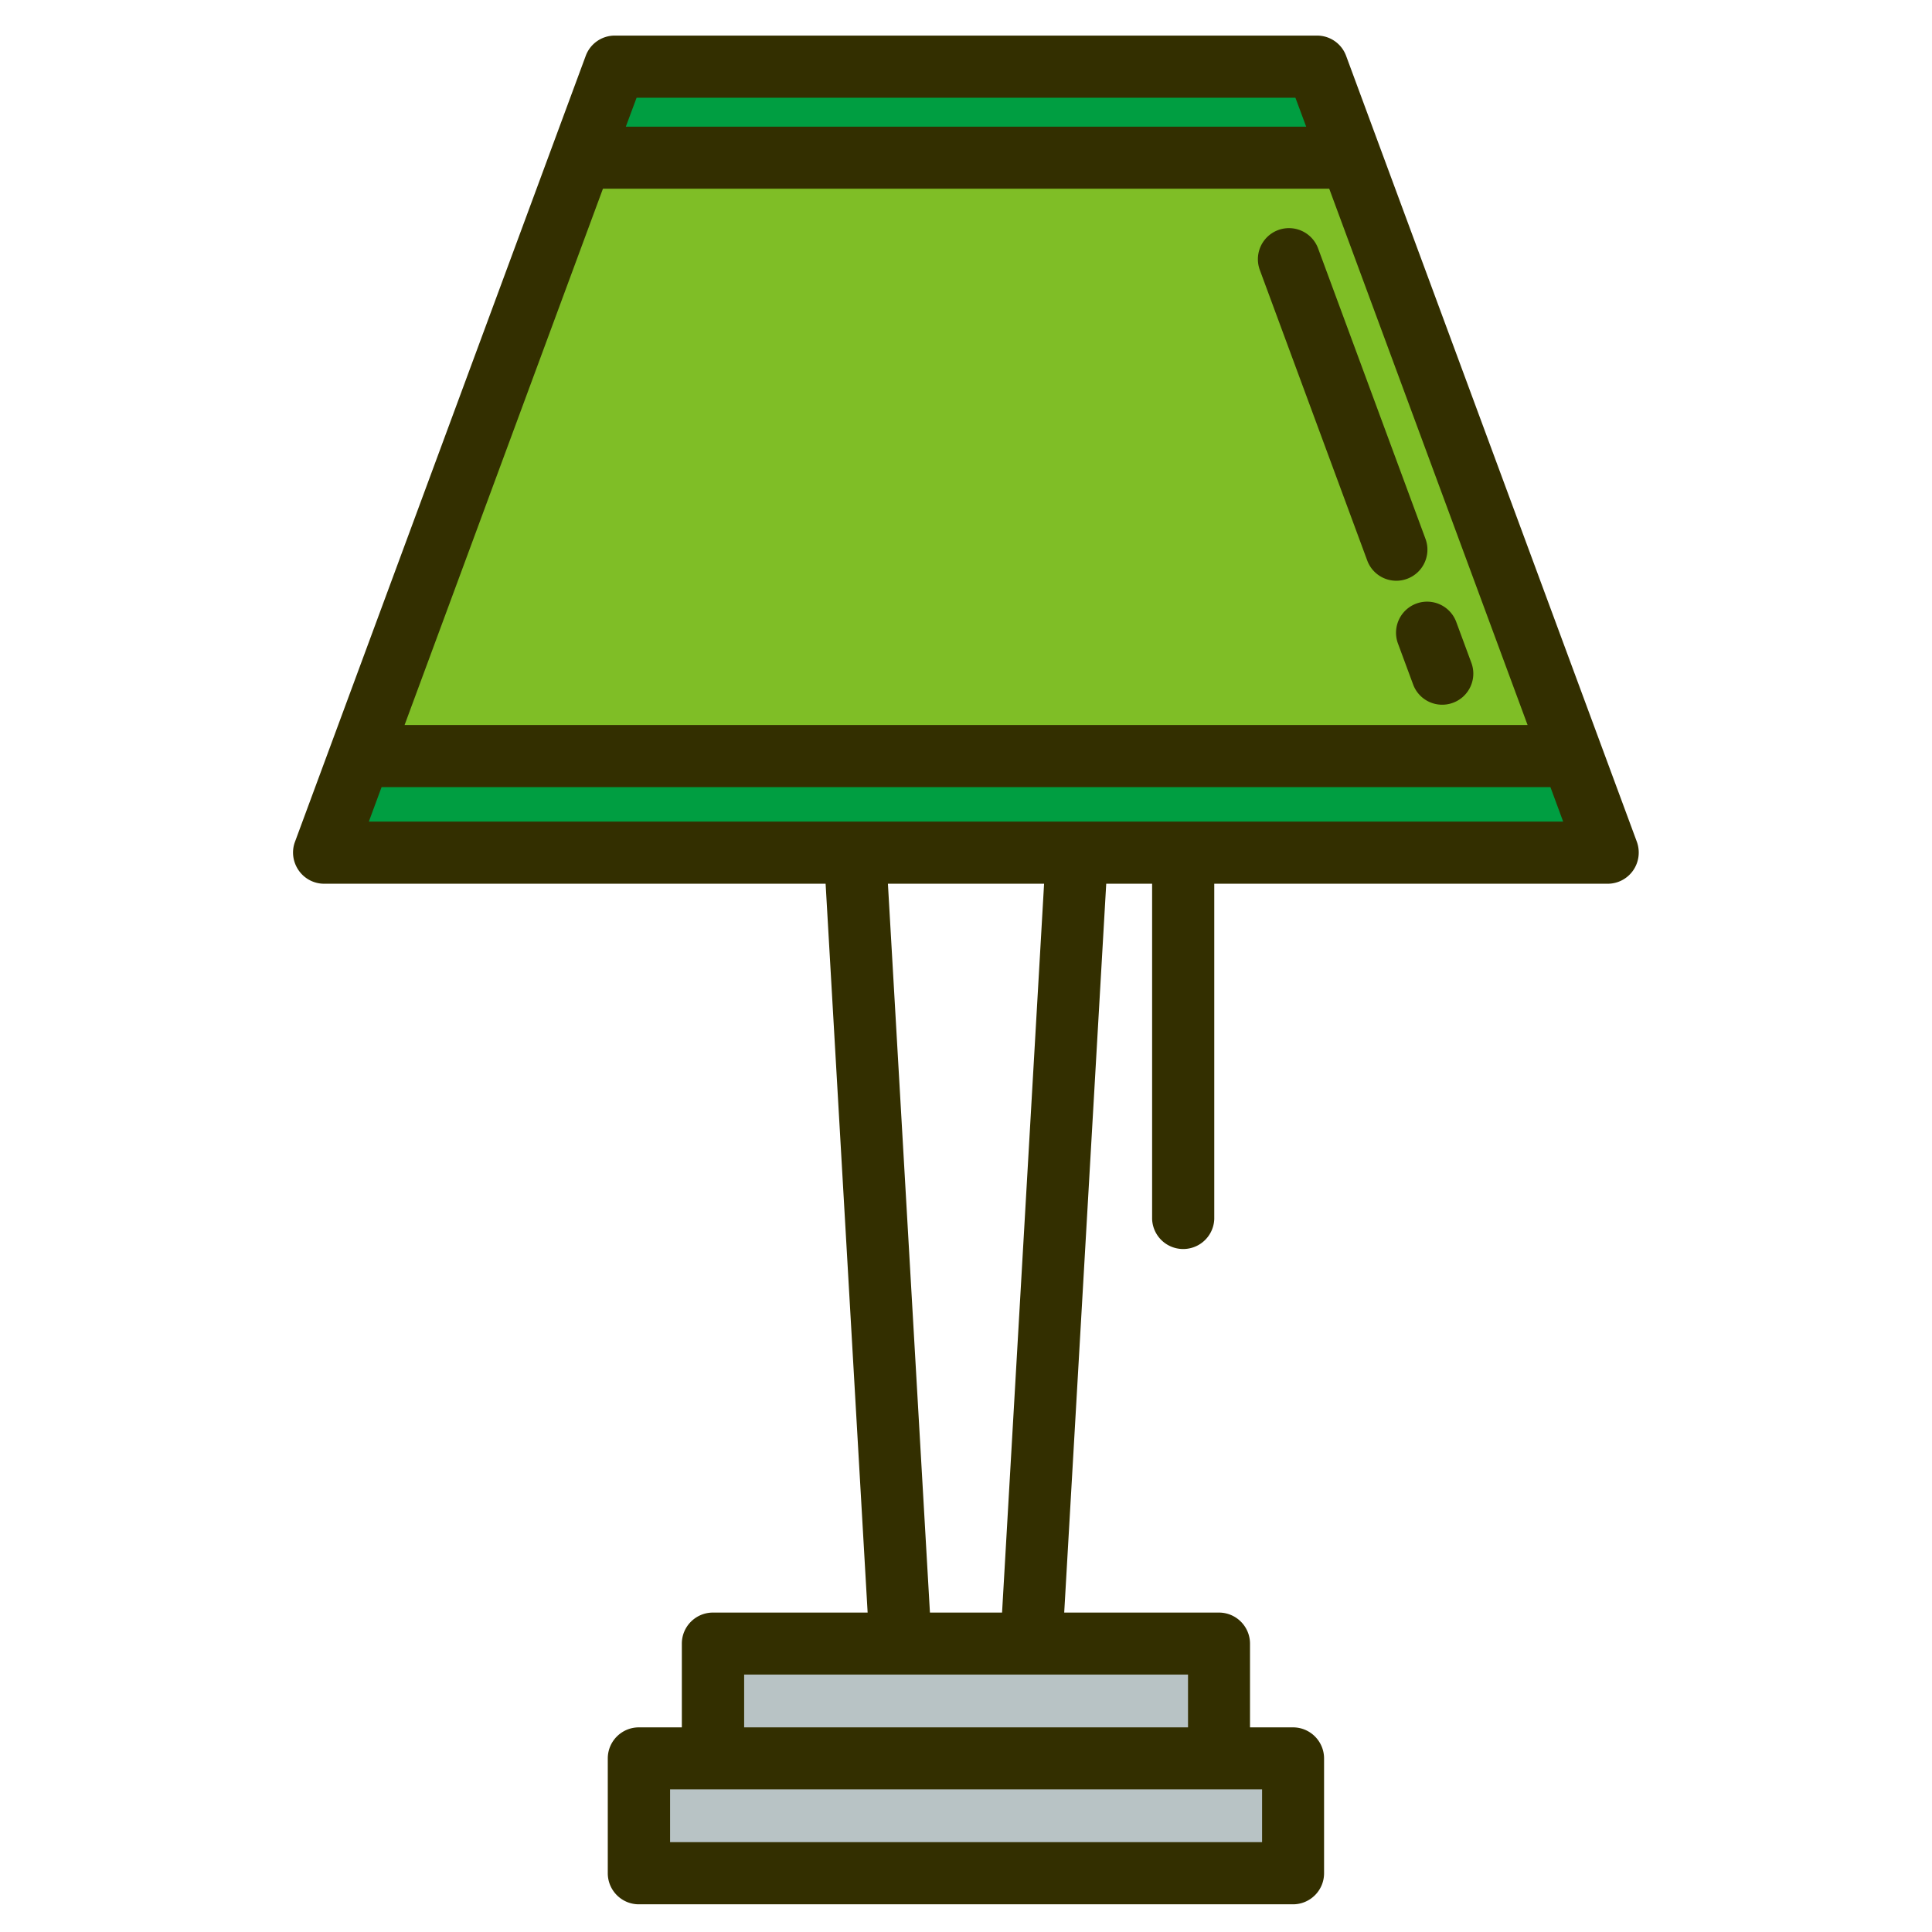
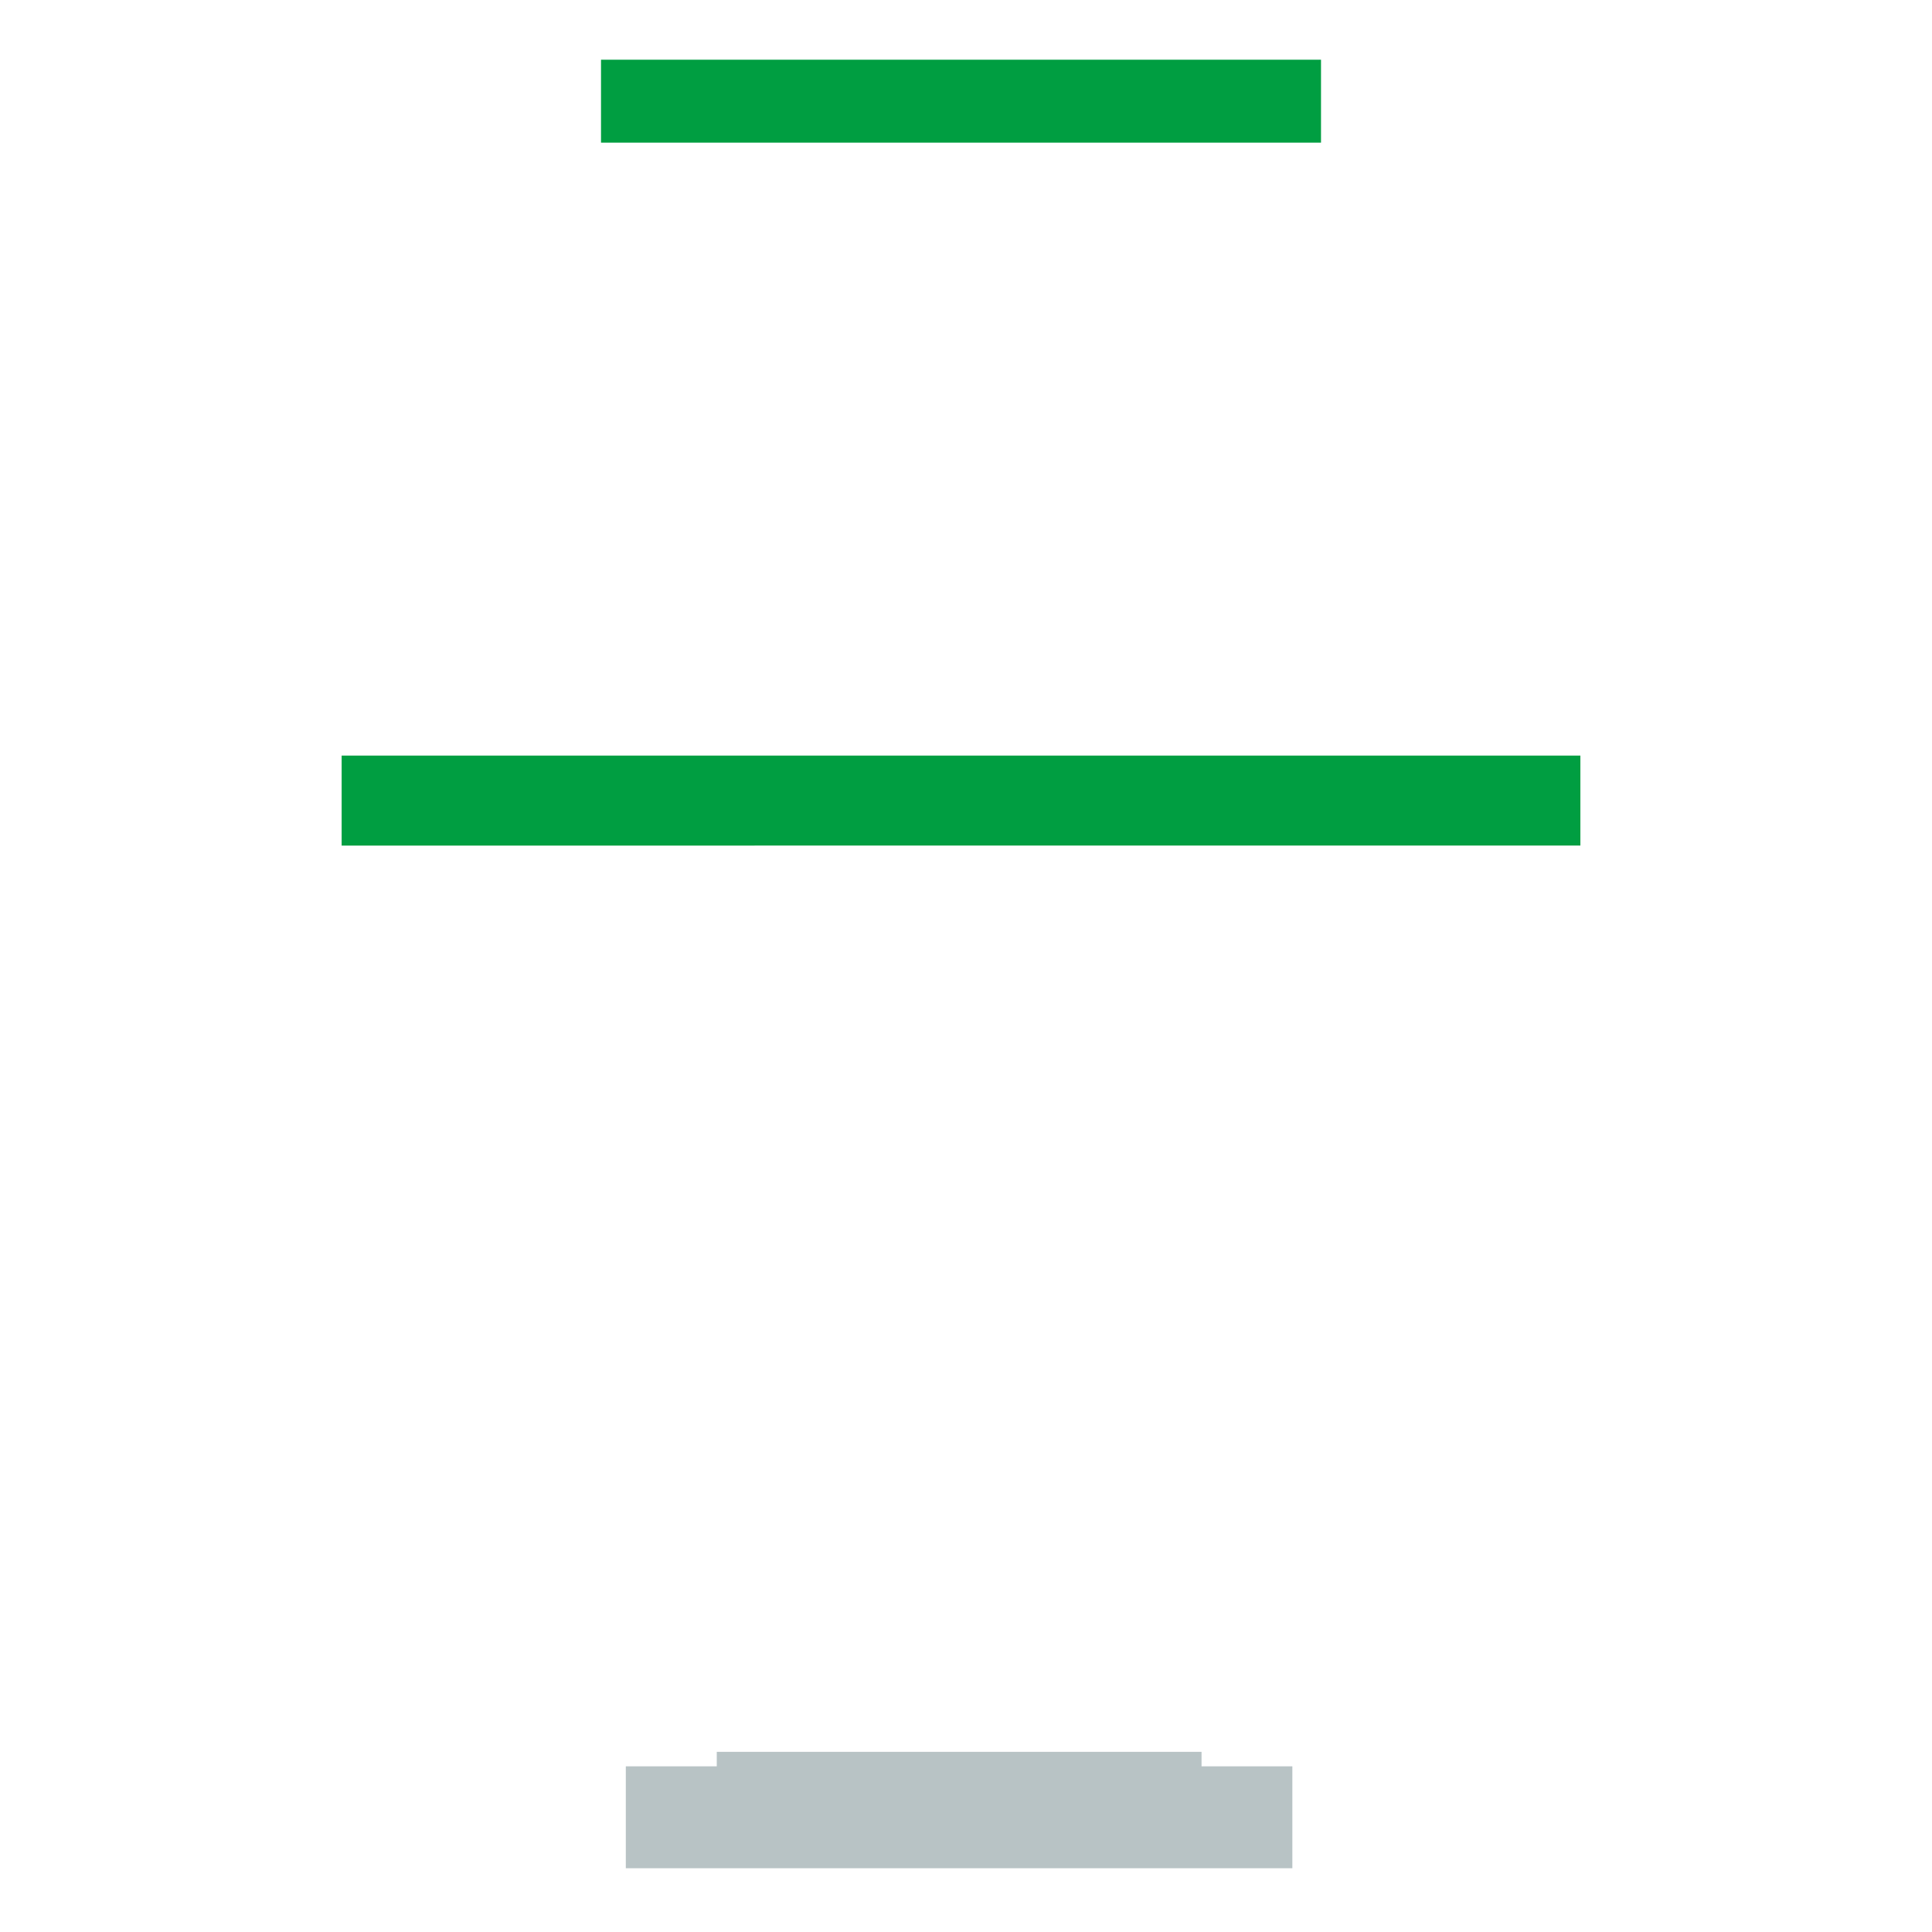
<svg xmlns="http://www.w3.org/2000/svg" id="_レイヤー_1" data-name="レイヤー 1" viewBox="0 0 120 120">
  <defs>
    <style>.cls-1{fill:#332f00;stroke-width:0}</style>
  </defs>
-   <path d="M38.87 109.71h41.4v6.33h-41.4zm5.65-7.23h30.11v6.33H44.52z" fill="#b8c3c5" stroke-width="0" />
-   <path fill="#7fbe26" stroke-width="0" d="M98.53 52.89H21.22L38.87 3.71h42.01l17.65 49.18z" />
+   <path d="M38.87 109.71h41.4v6.33h-41.4m5.65-7.23h30.11v6.33H44.52z" fill="#b8c3c5" stroke-width="0" />
  <path d="M21.22 46.93h76.94v5.59H21.22zM37.33 3.71h44.72v5.15H37.33z" fill="#009e41" stroke-width="0" />
-   <path class="cls-1" d="M101.67 52.29L83.61 3.47c-.28-.76-1-1.26-1.81-1.26H38.19c-.81 0-1.53.5-1.81 1.26L18.32 52.29c-.22.59-.13 1.25.23 1.77s.95.83 1.58.83h31.15l2.61 45.27h-9.61c-1.06 0-1.93.86-1.93 1.93v5.2h-2.67c-1.06 0-1.93.86-1.93 1.93v7.13c0 1.06.86 1.93 1.93 1.93h40.63c1.06 0 1.93-.86 1.93-1.93v-7.13c0-1.06-.86-1.93-1.93-1.93h-2.67v-5.2c0-1.06-.86-1.93-1.93-1.93H66.1l2.61-45.27h2.85v20.82a1.931 1.931 0 003.86 0V54.89h24.44c.63 0 1.22-.31 1.58-.83.36-.52.44-1.18.23-1.77zm-6.8-7.26H25.13l12.32-33.31h45.11l12.32 33.31zM80.46 6.07l.67 1.8H38.87l.67-1.8h40.92zm-2.07 108.35H41.62v-3.28h36.77v3.28zm-4.6-7.13H46.22v-3.28h27.57v3.28zm-11.54-7.13h-4.49l-2.61-45.27h9.7l-2.61 45.27zM22.91 51.03l.79-2.14h72.6l.79 2.14H22.91z" />
-   <path class="cls-1" d="M86.83 39.97l.94 2.54a1.925 1.925 0 002.48 1.14c1-.37 1.51-1.48 1.14-2.48l-.94-2.54a1.93 1.93 0 10-3.62 1.34zm-8.58-23.2l6.67 18.04a1.925 1.925 0 002.48 1.14c1-.37 1.51-1.48 1.14-2.48l-6.67-18.04a1.93 1.93 0 10-3.62 1.34z" />
</svg>